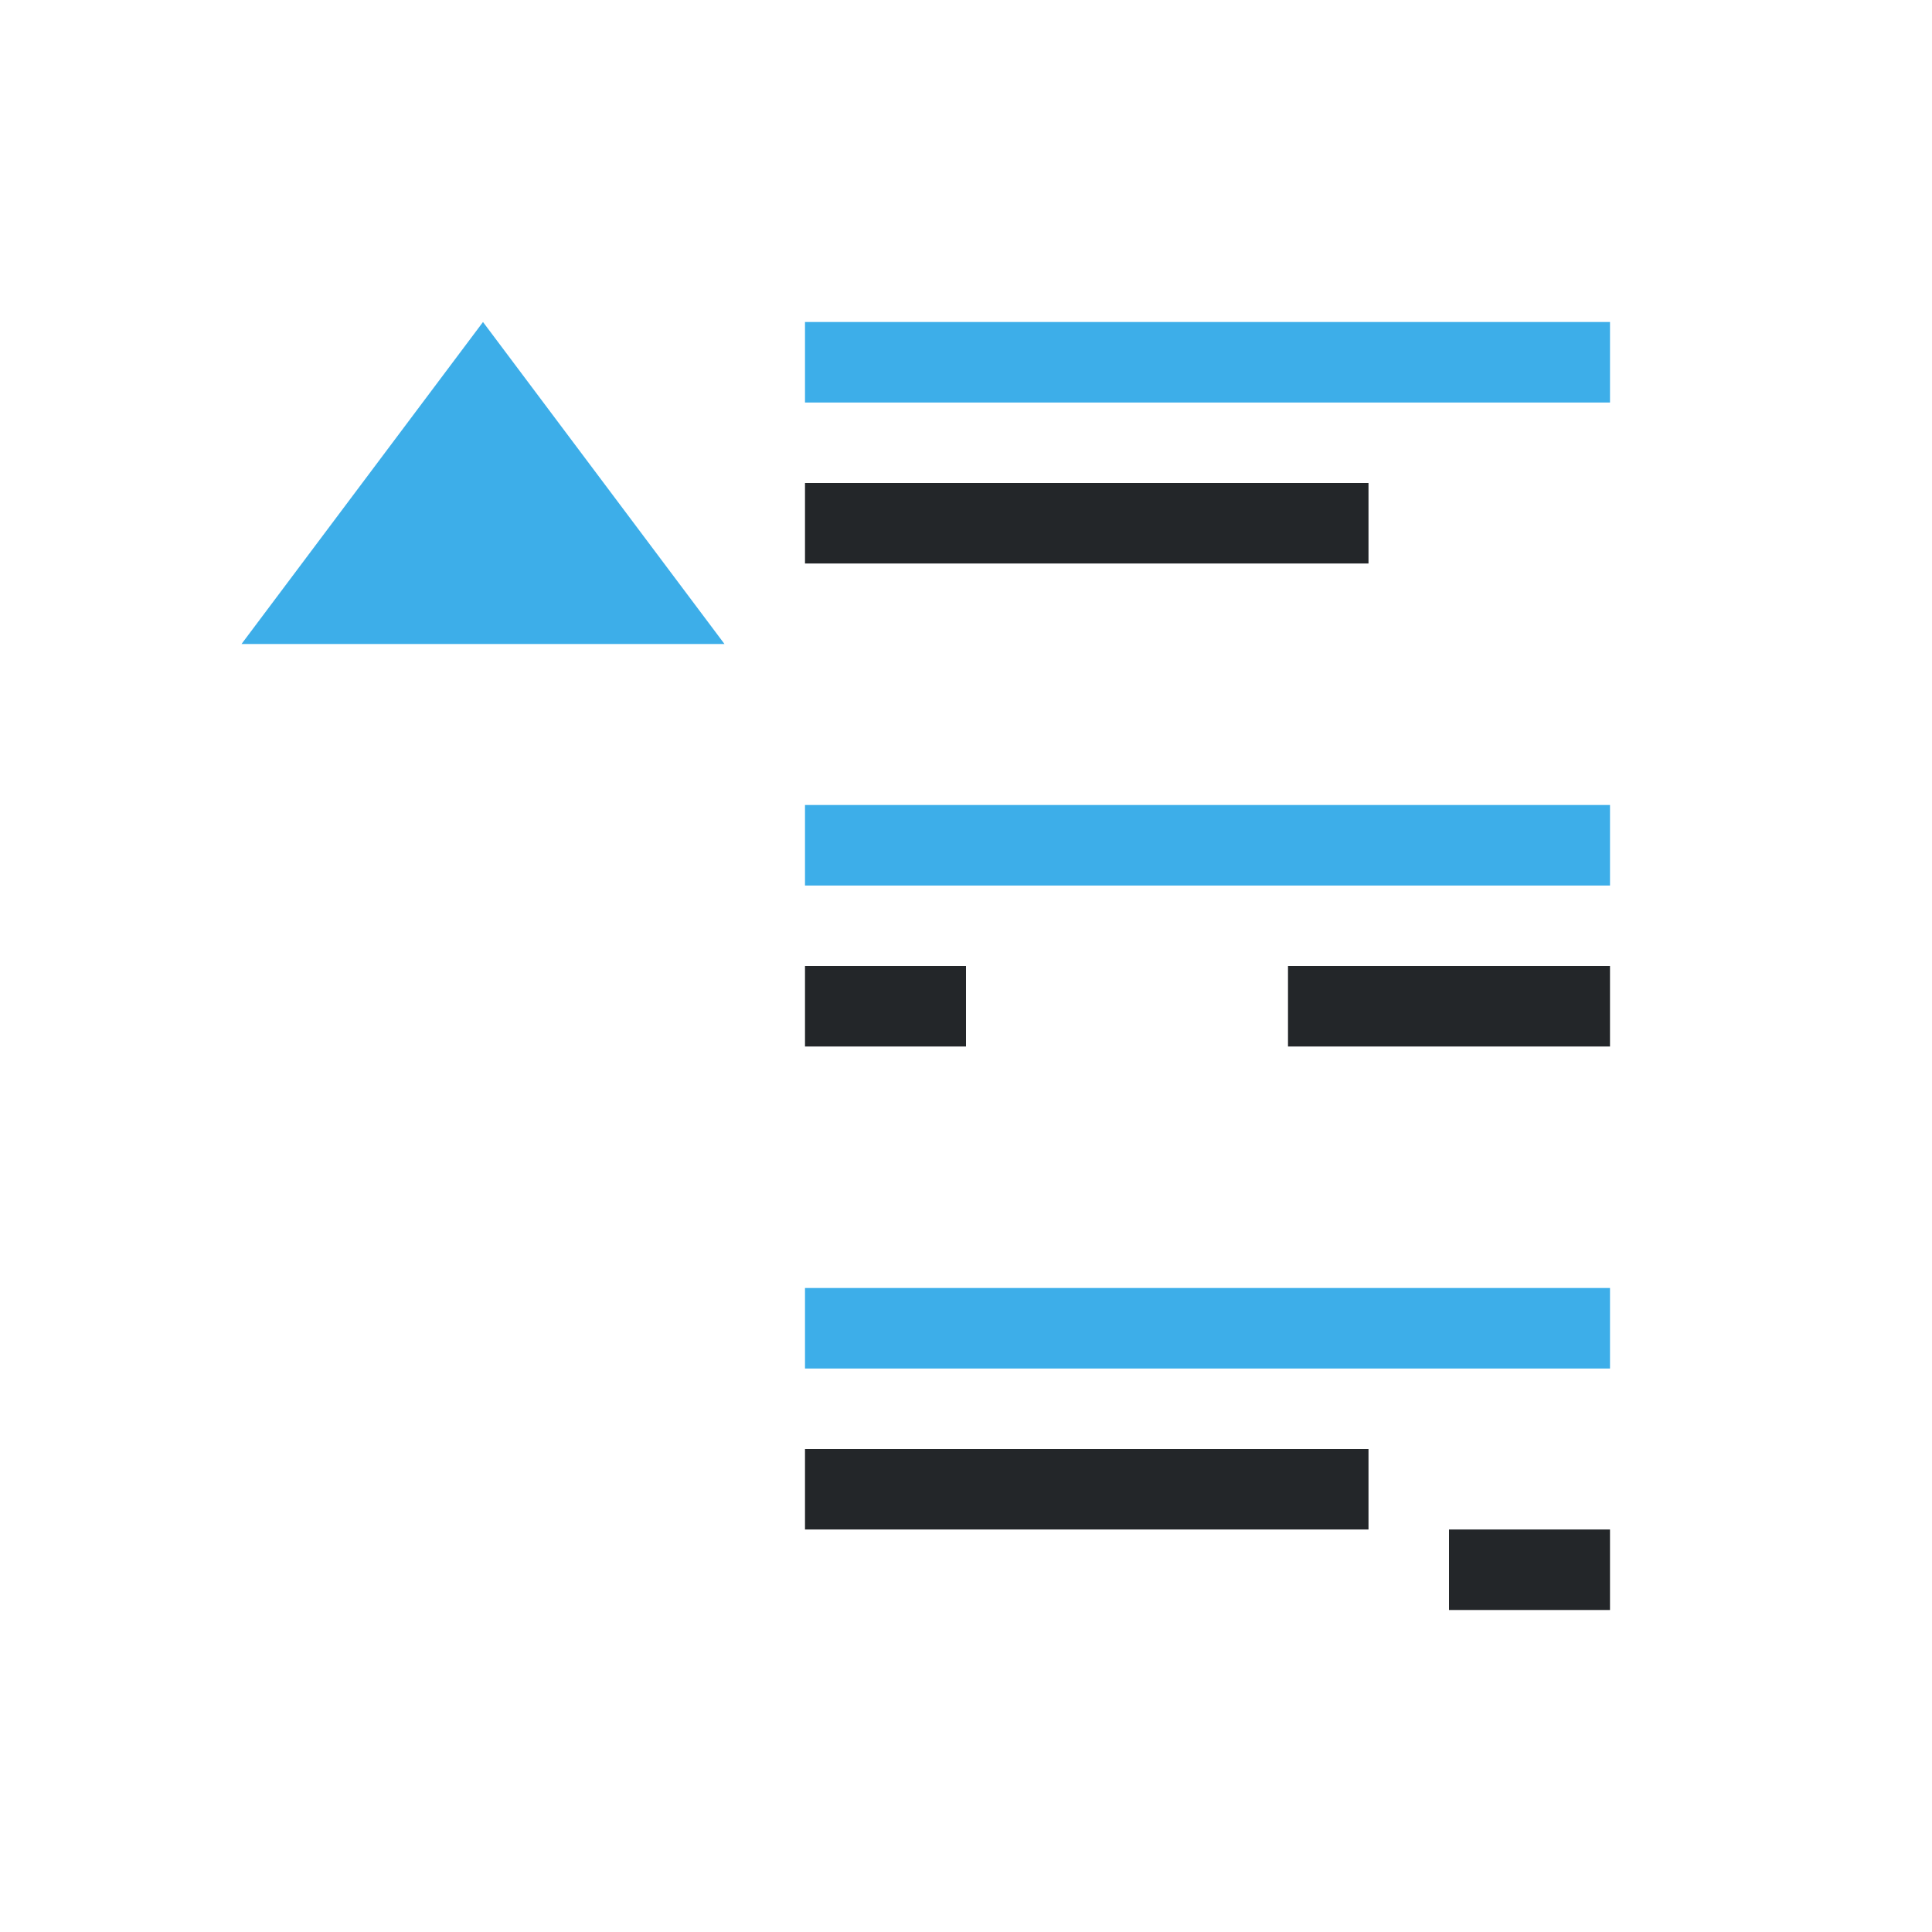
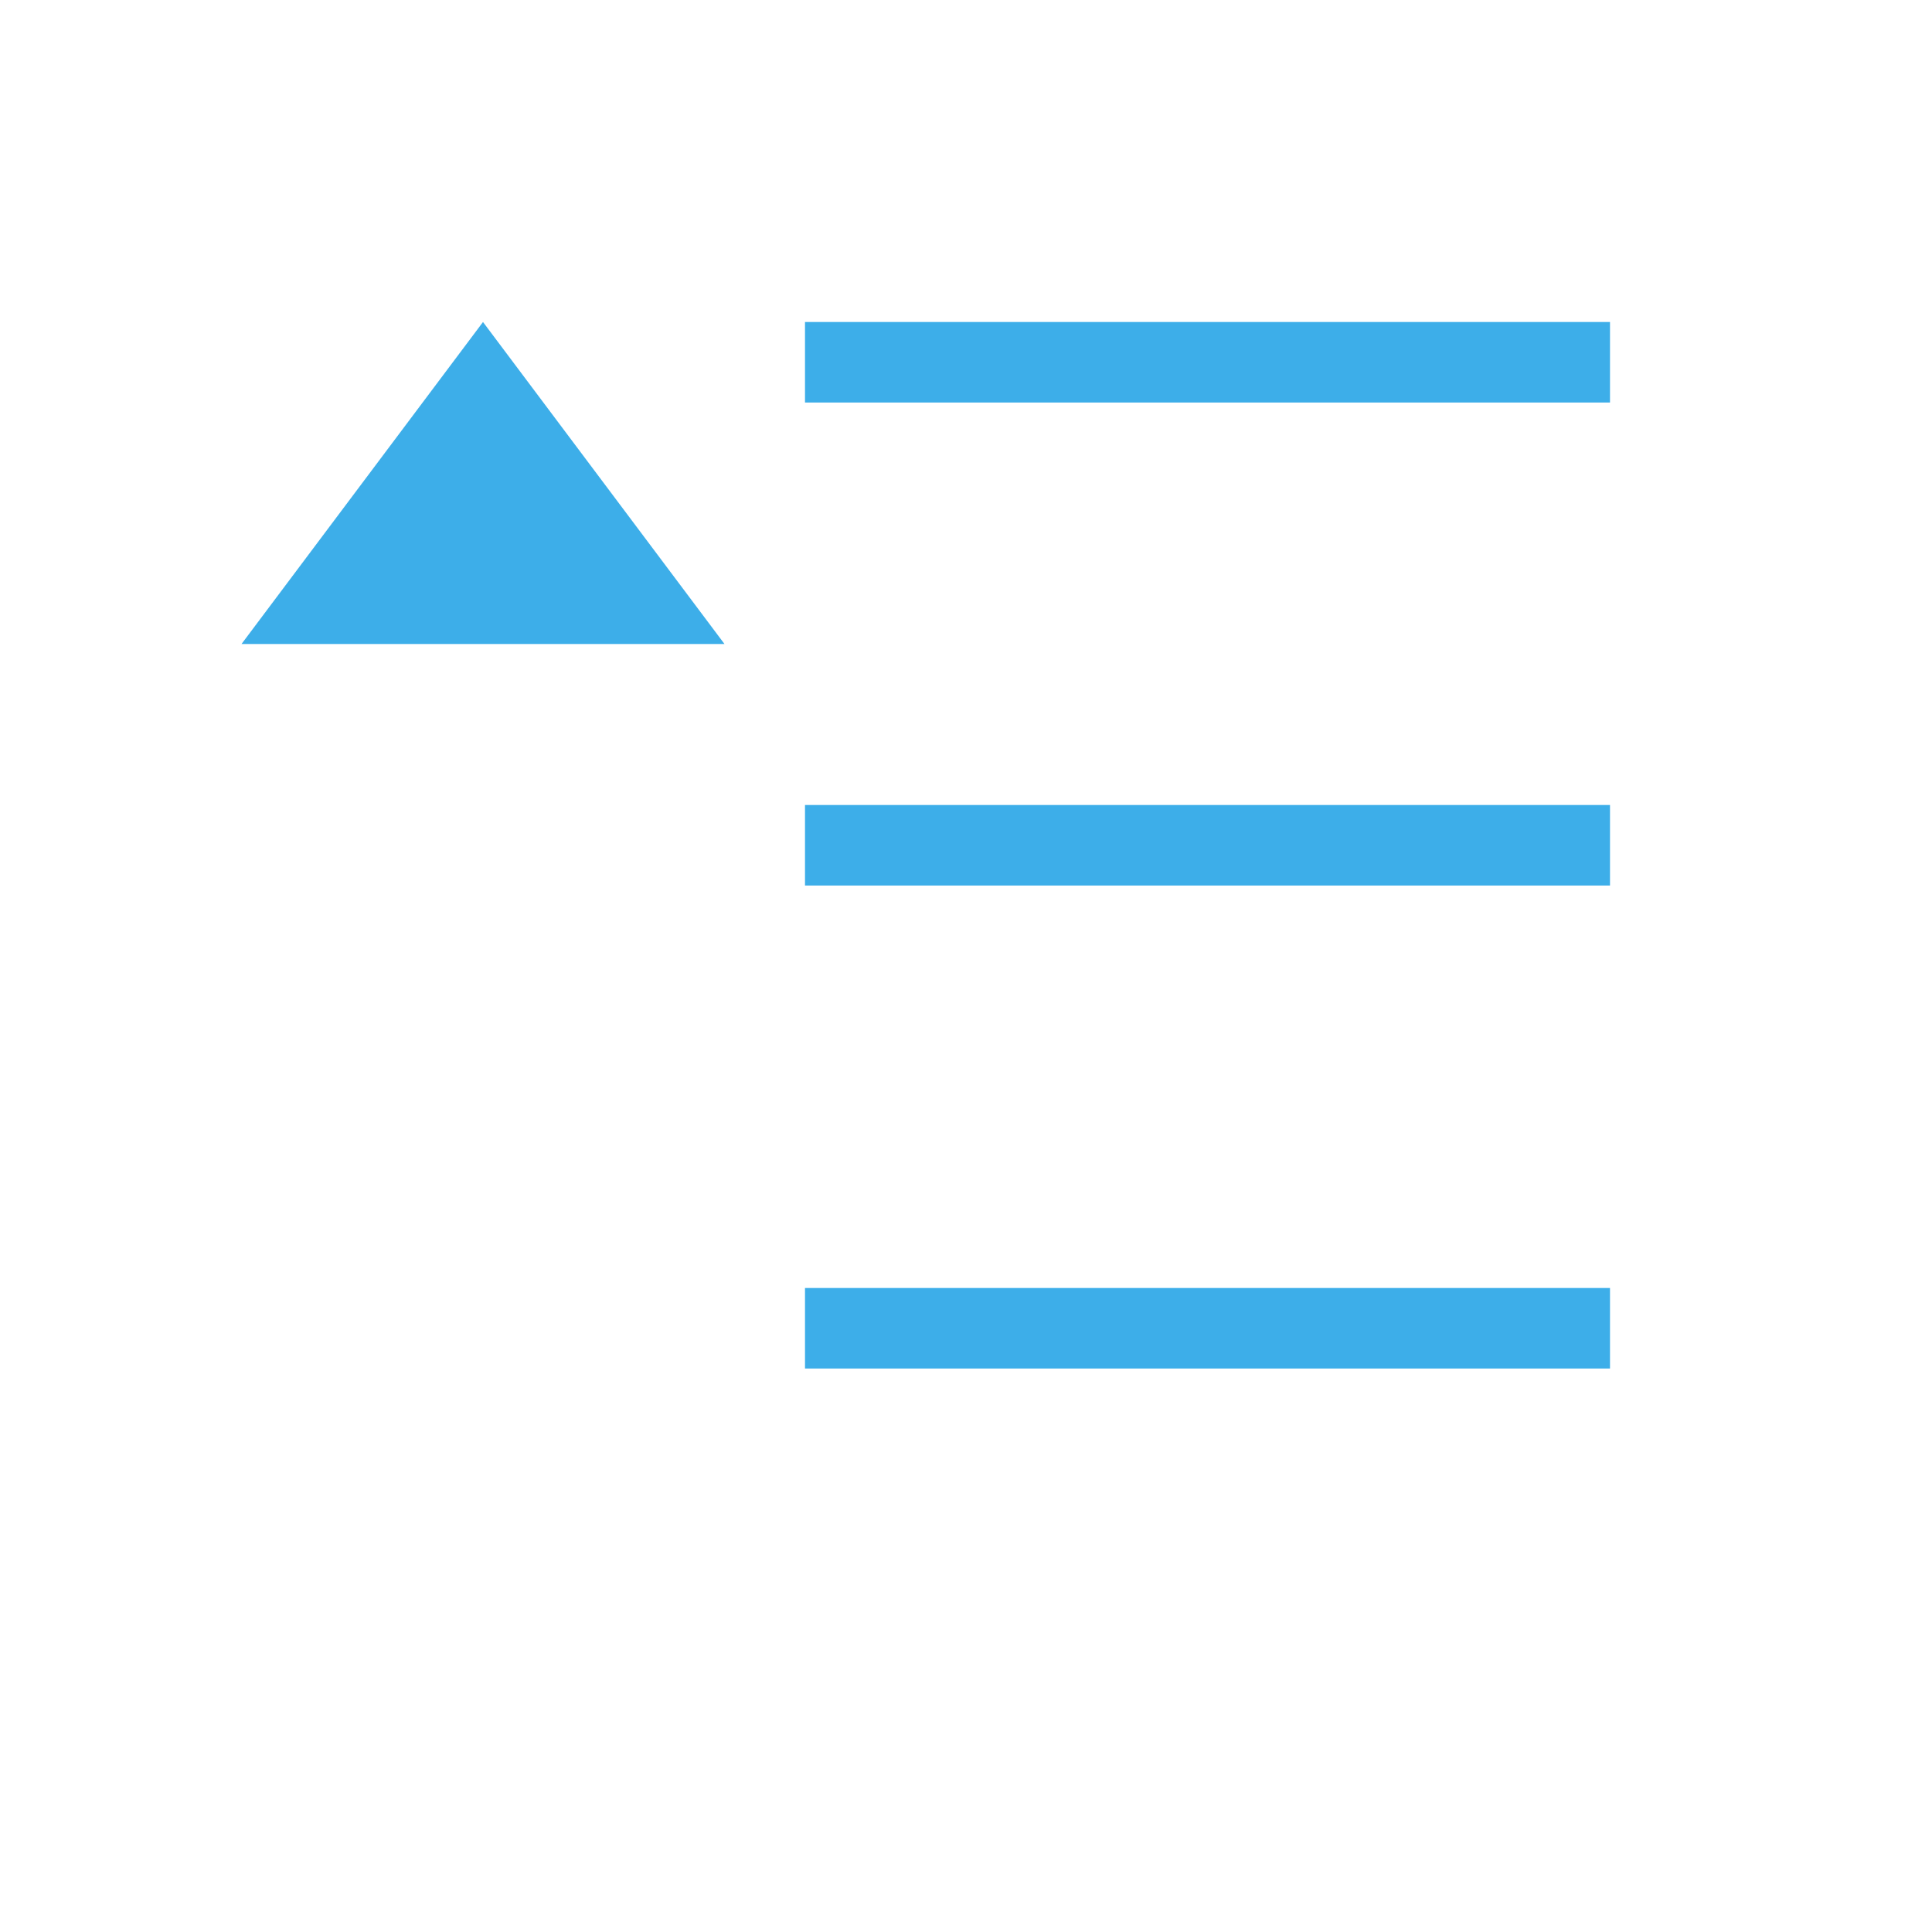
<svg xmlns="http://www.w3.org/2000/svg" viewBox="0 0 24 24">
-   <path d="m17 6v1h-7v-1zm3 6v1h-4v-1zm-8 0v1h-2v-1zm5 6v1h-7v-1zm3 1v1h-2v-1z" fill="#232629" />
  <path d="m6 4-3 4h6zm4 0v1h10v-1zm0 6v1h10v-1zm0 6v1h10v-1z" fill="#3daee9" />
</svg>